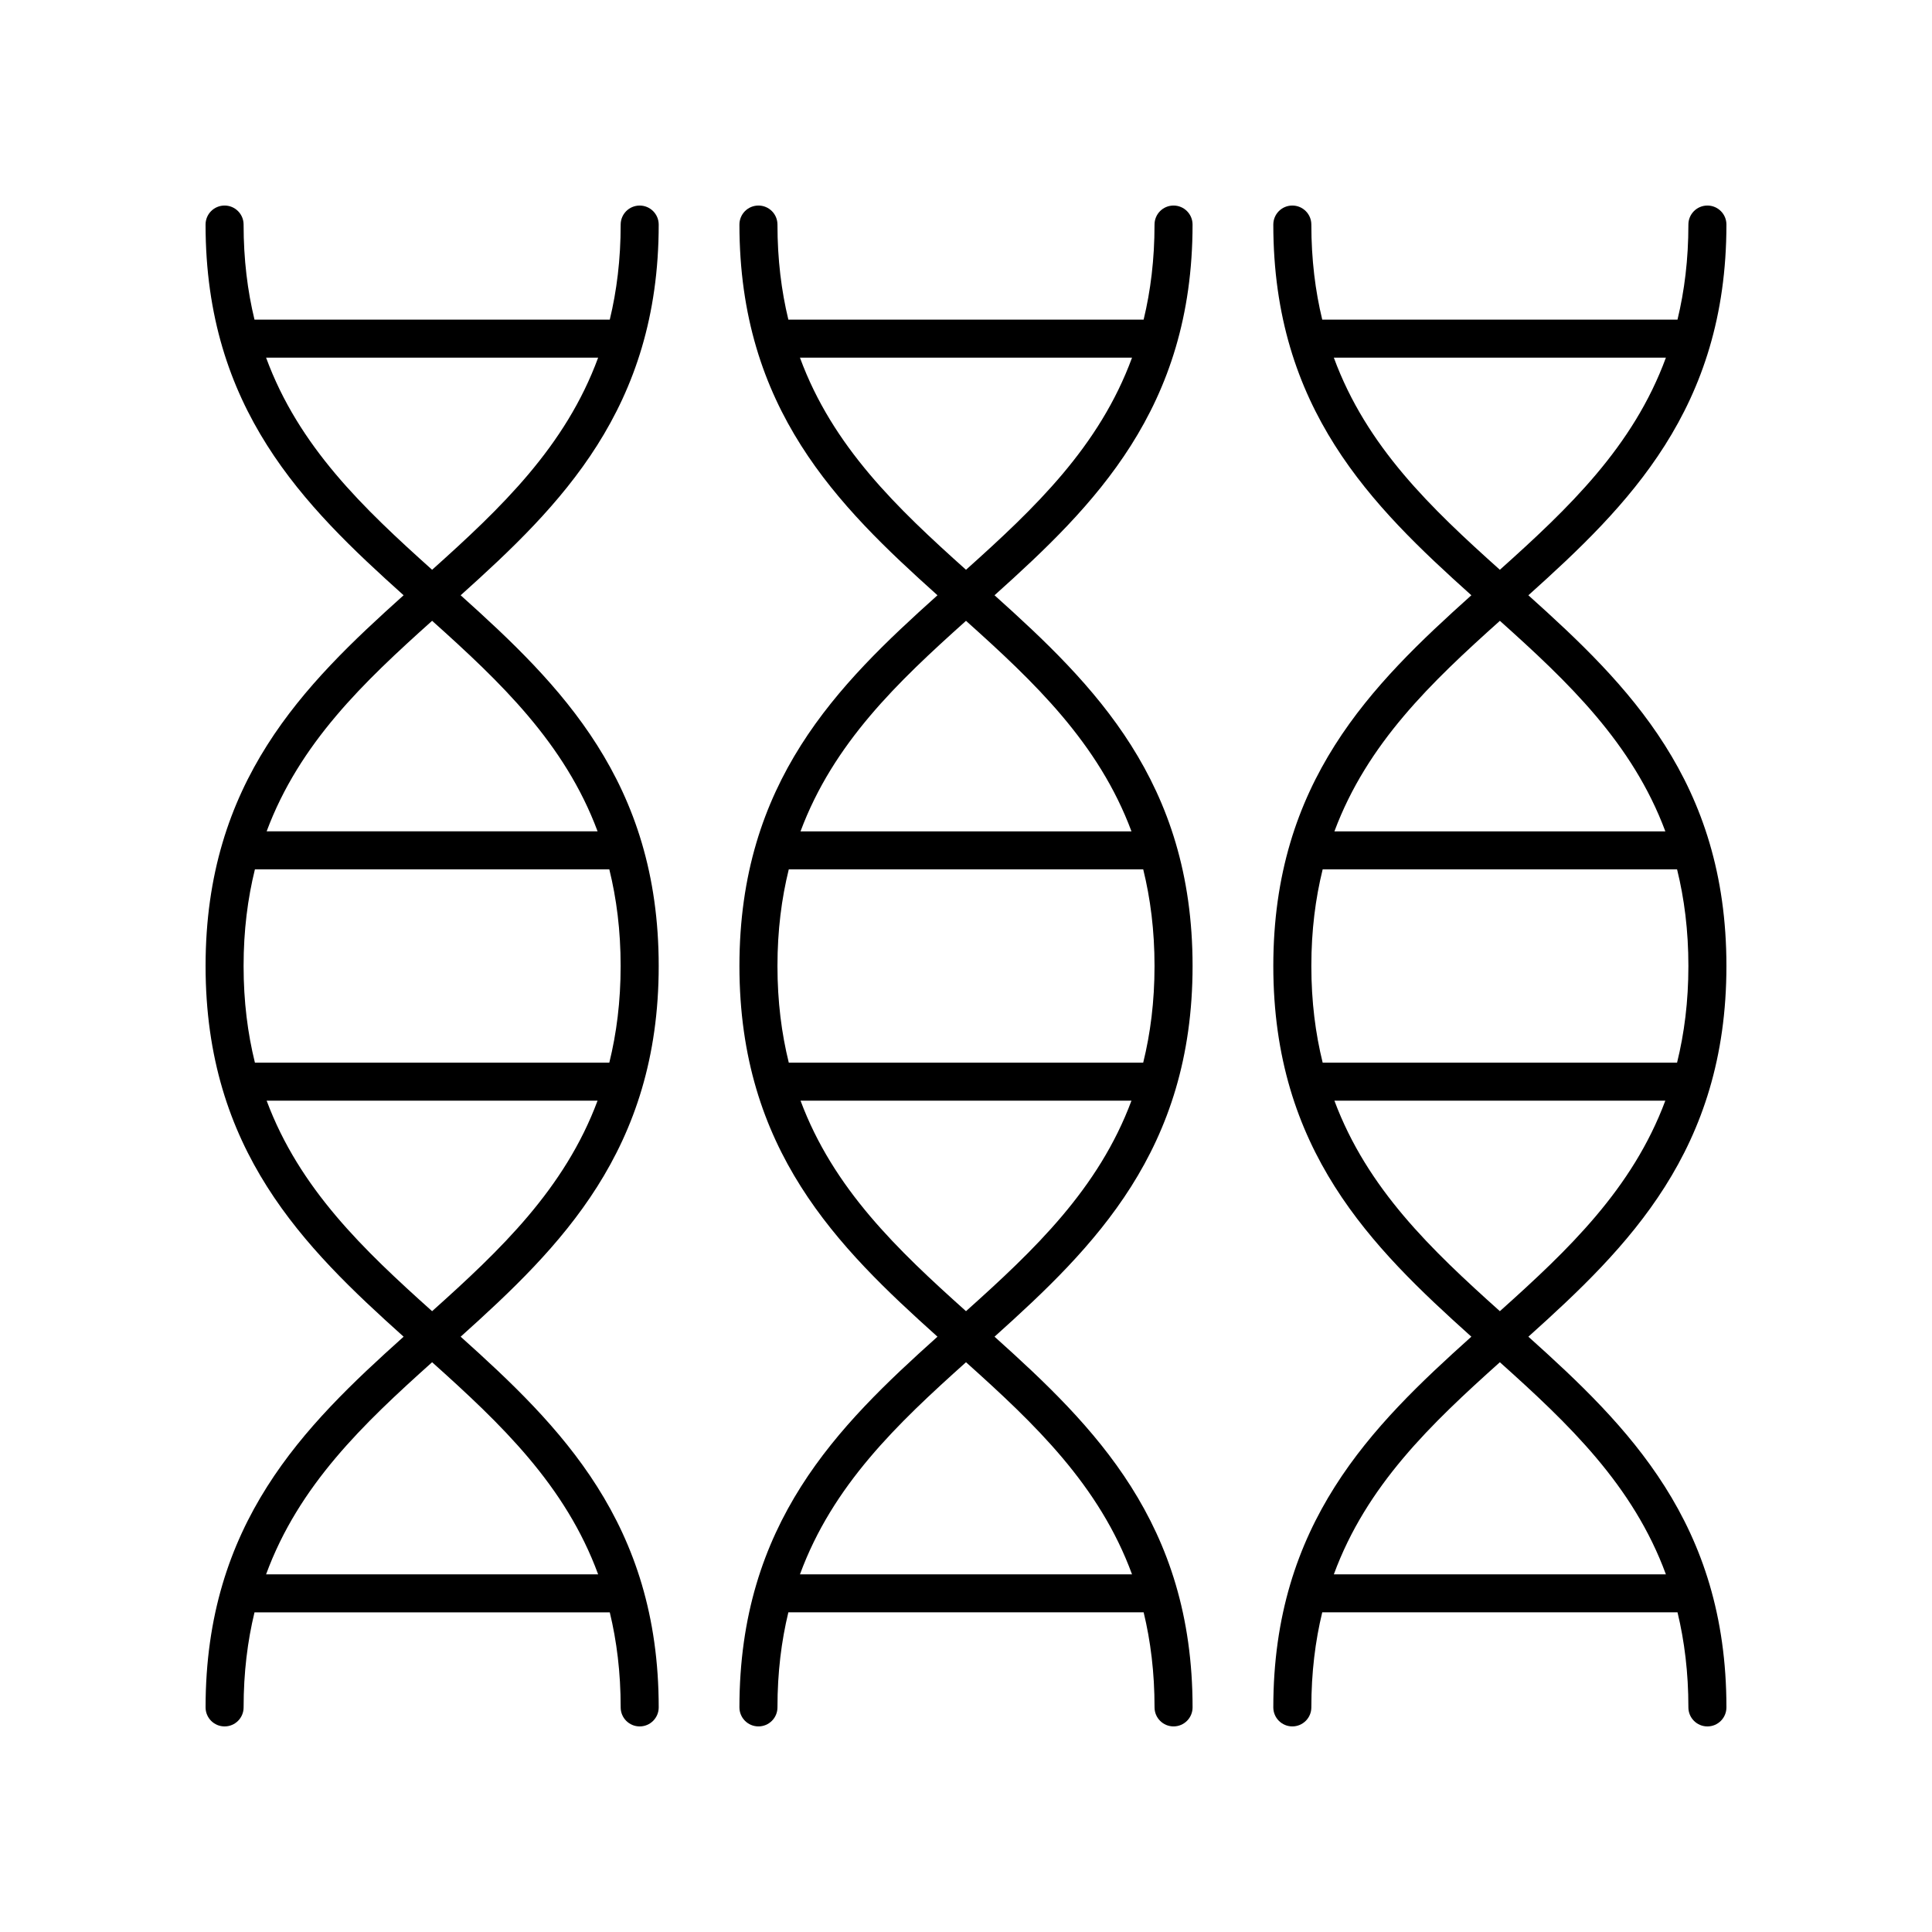
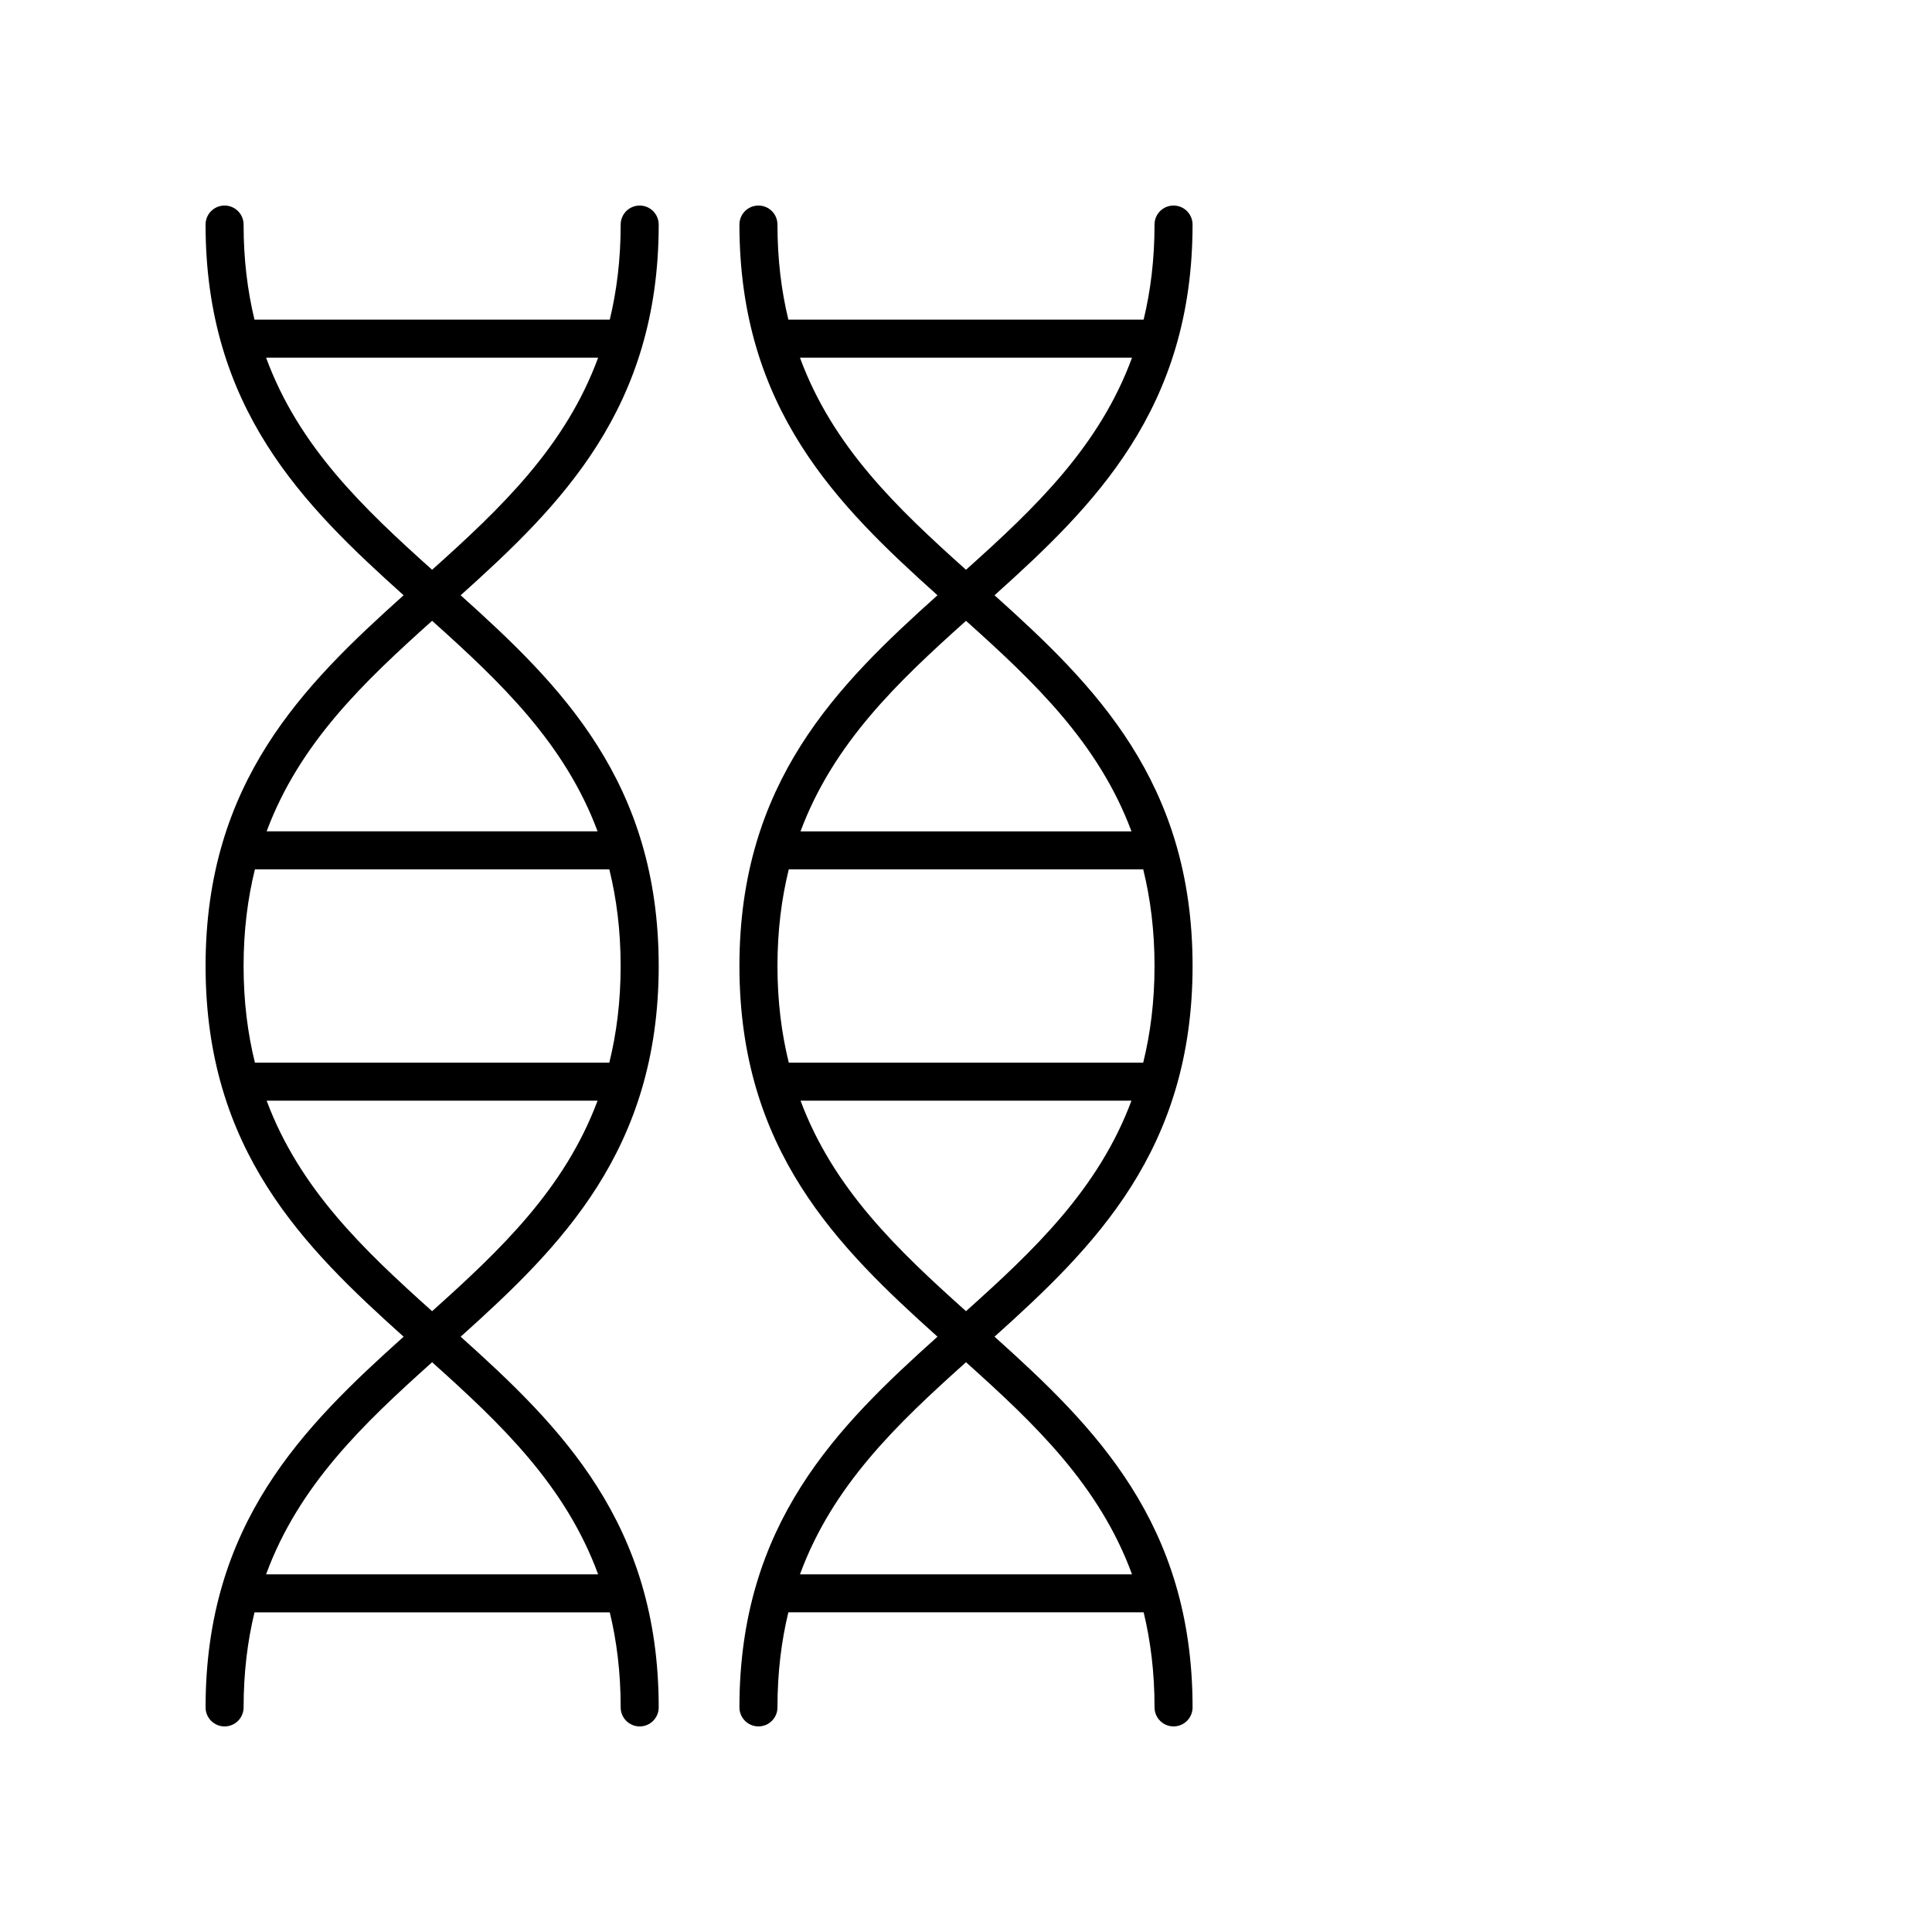
<svg xmlns="http://www.w3.org/2000/svg" fill="#000000" width="800px" height="800px" version="1.1" viewBox="144 144 512 512">
  <g>
    <path d="m198.48 596.48c0 2.781 2.254 5.039 5.039 5.039s5.039-2.254 5.039-5.039c0-9.27 1.047-17.582 2.887-25.191h94.152c1.84 7.609 2.887 15.918 2.887 25.191 0 2.781 2.254 5.039 5.039 5.039 2.785 0 5.039-2.254 5.039-5.039 0-48.801-26-74.465-52.484-98.242 26.484-23.781 52.484-49.441 52.484-98.242s-26-74.465-52.484-98.242c26.484-23.781 52.484-49.441 52.484-98.242 0-2.781-2.254-5.039-5.039-5.039-2.785 0-5.039 2.254-5.039 5.039 0 9.27-1.047 17.582-2.887 25.191l-94.156-0.004c-1.84-7.609-2.887-15.918-2.887-25.191 0-2.781-2.254-5.039-5.039-5.039-2.785 0-5.039 2.254-5.039 5.039 0 48.801 26 74.465 52.484 98.242-26.484 23.781-52.48 49.445-52.48 98.246s26 74.465 52.484 98.242c-26.488 23.777-52.484 49.441-52.484 98.242zm10.074-196.48c0-9.445 1.094-17.887 3-25.609h93.922c1.906 7.723 3 16.164 3 25.609s-1.094 17.887-3 25.609h-93.922c-1.906-7.723-3-16.164-3-25.609zm5.961-161.22h88c-8.668 23.602-25.746 39.855-44 56.215-18.254-16.359-35.332-32.617-44-56.215zm44 69.738c18.145 16.262 35.133 32.418 43.852 55.793h-87.703c8.715-23.375 25.703-39.535 43.852-55.793zm-43.852 127.17h87.699c-8.715 23.375-25.703 39.531-43.852 55.793-18.145-16.262-35.133-32.418-43.848-55.793zm43.852 69.316c18.254 16.355 35.332 32.613 44 56.215h-88c8.668-23.602 25.746-39.859 44-56.215z" />
    <path d="m460.04 203.51c0-2.781-2.254-5.039-5.039-5.039s-5.039 2.254-5.039 5.039c0 9.27-1.047 17.582-2.887 25.191h-94.152c-1.84-7.609-2.887-15.918-2.887-25.191 0-2.781-2.254-5.039-5.039-5.039s-5.039 2.254-5.039 5.039c0 48.801 25.996 74.461 52.484 98.242-26.488 23.781-52.484 49.441-52.484 98.242 0 48.801 25.996 74.461 52.484 98.242-26.488 23.781-52.484 49.441-52.484 98.242 0 2.781 2.254 5.039 5.039 5.039s5.039-2.254 5.039-5.039c0-9.27 1.047-17.582 2.887-25.191h94.156c1.84 7.609 2.887 15.918 2.887 25.191 0 2.781 2.254 5.039 5.039 5.039s5.039-2.254 5.039-5.039c0-48.801-25.996-74.461-52.484-98.242 26.488-23.781 52.484-49.441 52.484-98.242 0-48.801-25.996-74.461-52.484-98.242 26.48-23.777 52.48-49.441 52.48-98.242zm-10.078 196.49c0 9.445-1.094 17.891-3 25.609h-93.926c-1.906-7.723-3-16.164-3-25.609s1.094-17.891 3-25.609h93.93c1.902 7.719 2.996 16.164 2.996 25.609zm-5.961 161.22h-88.004c8.668-23.602 25.746-39.859 44.004-56.215 18.254 16.355 35.332 32.613 44 56.215zm-44-69.742c-18.148-16.258-35.137-32.418-43.852-55.793h87.703c-8.715 23.379-25.707 39.535-43.852 55.793zm43.852-127.16h-87.707c8.719-23.379 25.707-39.535 43.855-55.793 18.145 16.258 35.137 32.414 43.852 55.793zm-43.852-69.32c-18.258-16.355-35.336-32.609-44.004-56.211h88.004c-8.668 23.602-25.746 39.855-44 56.211z" />
-     <path d="m601.52 203.51c0-2.781-2.254-5.039-5.039-5.039s-5.039 2.254-5.039 5.039c0 9.27-1.047 17.582-2.887 25.191h-94.148c-1.84-7.609-2.887-15.918-2.887-25.191 0-2.781-2.254-5.039-5.039-5.039s-5.039 2.254-5.039 5.039c0 48.801 26 74.465 52.484 98.242-26.484 23.781-52.484 49.441-52.484 98.242 0 48.801 26 74.465 52.484 98.242-26.484 23.781-52.484 49.441-52.484 98.242 0 2.781 2.254 5.039 5.039 5.039s5.039-2.254 5.039-5.039c0-9.27 1.047-17.582 2.887-25.191h94.152c1.836 7.613 2.883 15.926 2.883 25.195 0 2.781 2.254 5.039 5.039 5.039s5.039-2.254 5.039-5.039c0-48.801-26-74.465-52.484-98.242 26.484-23.781 52.484-49.441 52.484-98.242s-26-74.465-52.484-98.242c26.484-23.781 52.484-49.445 52.484-98.246zm-10.078 196.49c0 9.445-1.094 17.887-3 25.609h-93.922c-1.906-7.723-3-16.164-3-25.609s1.094-17.887 3-25.609h93.922c1.906 7.719 3 16.164 3 25.609zm-5.961 161.22h-88c8.668-23.602 25.746-39.855 44-56.215 18.254 16.355 35.332 32.613 44 56.215zm-44-69.742c-18.145-16.262-35.133-32.418-43.852-55.793h87.699c-8.711 23.379-25.699 39.535-43.848 55.793zm43.852-127.16h-87.699c8.715-23.375 25.703-39.531 43.852-55.793 18.145 16.258 35.133 32.418 43.848 55.793zm-43.852-69.32c-18.254-16.355-35.332-32.613-44-56.211h88c-8.668 23.598-25.746 39.855-44 56.211z" />
  </g>
</svg>